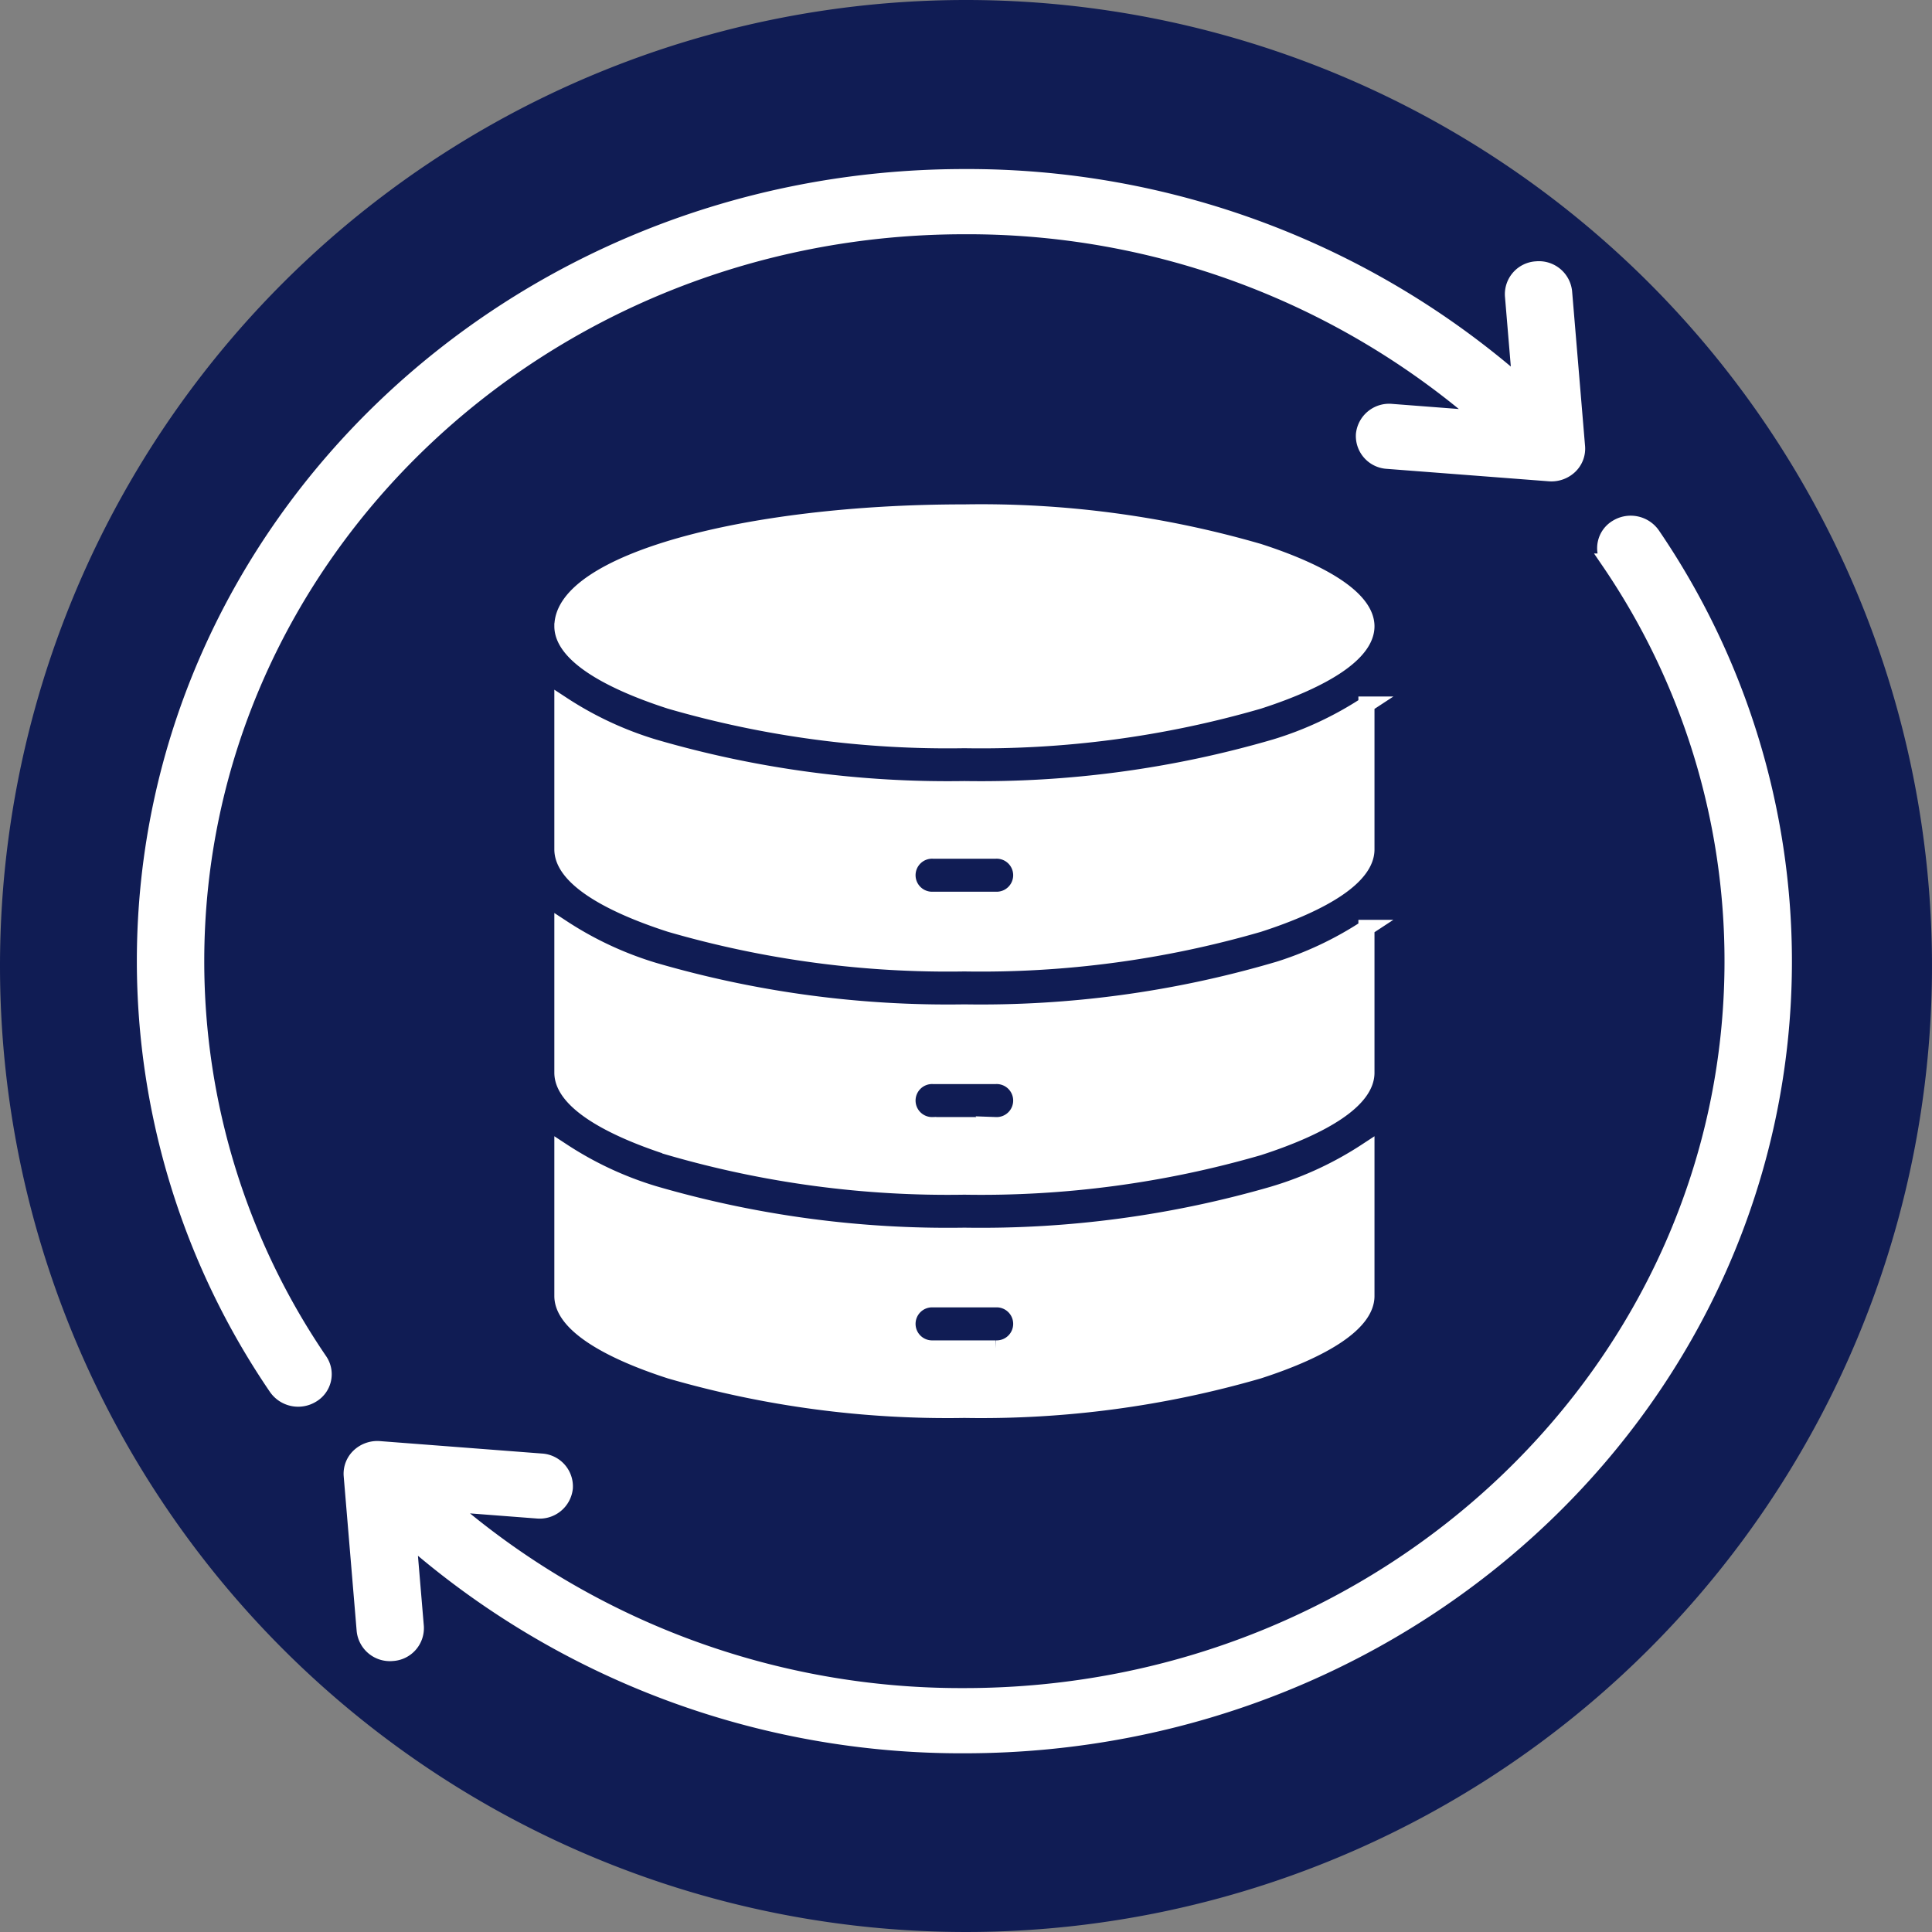
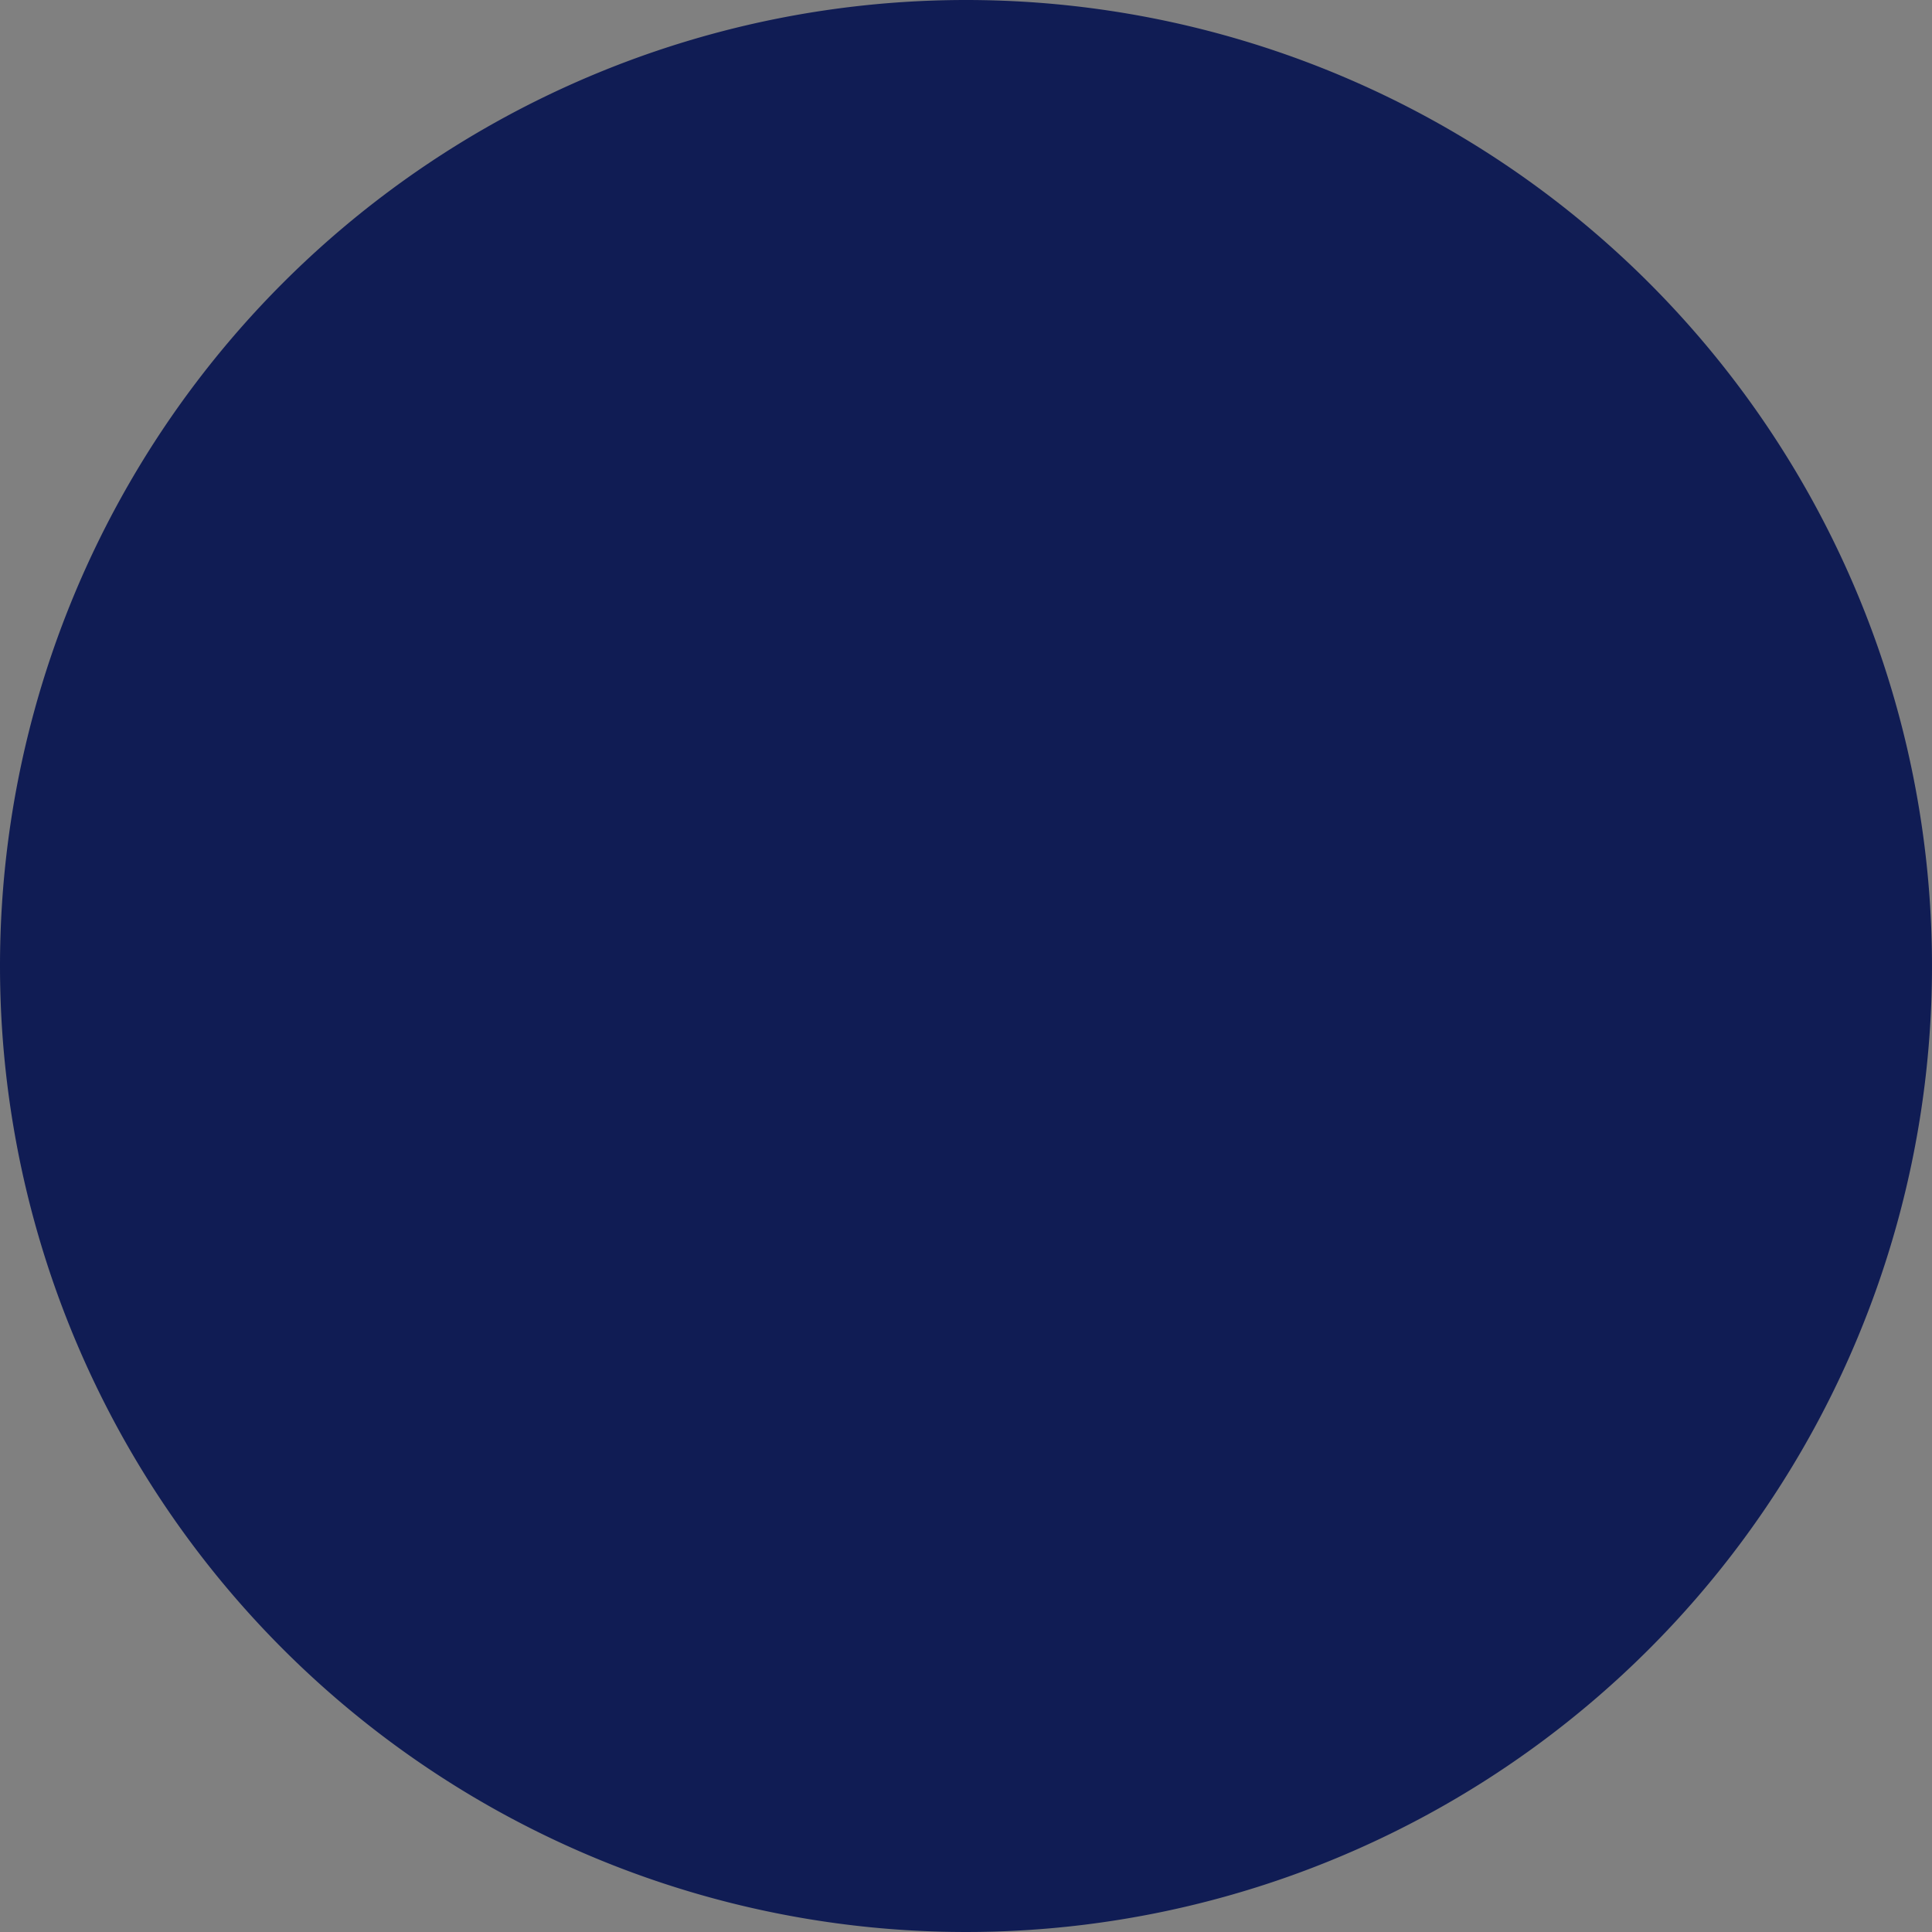
<svg xmlns="http://www.w3.org/2000/svg" width="120" height="120" viewBox="0 0 120 120">
  <rect x="0" y="0" width="120" height="120" fill="#808080" stroke="none" />
  <g id="Recovery_solution" data-name="Recovery solution" transform="translate(-900 -480)">
    <path id="_base" data-name=" base" d="M60,0A60,60,0,1,1,0,60,60,60,0,0,1,60,0Z" transform="translate(900 480)" fill="#101c54" />
-     <path id="sync" d="M91.455,24.377a1.481,1.481,0,0,1,.467-2.1,1.633,1.633,0,0,1,2.2.447A47.022,47.022,0,0,1,102.3,49.2c0,26.9-22.789,48.7-50.9,48.7A52.008,52.008,0,0,1,16.859,84.957l.468,5.575a1.546,1.546,0,0,1-1.463,1.638,1.572,1.572,0,0,1-1.712-1.4l-.807-9.627a1.493,1.493,0,0,1,.473-1.2,1.642,1.642,0,0,1,1.265-.433l10.036.77a1.546,1.546,0,0,1,1.463,1.638,1.572,1.572,0,0,1-1.712,1.4l-5.686-.436A48.749,48.749,0,0,0,51.4,94.85c26.351,0,47.712-20.438,47.712-45.65a44.012,44.012,0,0,0-7.658-24.823ZM70.693,63.653a65.244,65.244,0,0,1-19.293,2.6,65.245,65.245,0,0,1-19.293-2.6A21.879,21.879,0,0,1,26.431,61V70c0,1.647,2.559,3.3,6.7,4.638A61.91,61.91,0,0,0,51.4,77.071a61.9,61.9,0,0,0,18.272-2.435c4.138-1.339,6.7-2.991,6.7-4.638V61a21.873,21.873,0,0,1-5.676,2.65Zm-17.344,9.6h-3.9a1.526,1.526,0,1,1,0-3.05h3.9a1.526,1.526,0,1,1,0,3.05Zm17.344-23.47a65.244,65.244,0,0,1-19.293,2.6,65.245,65.245,0,0,1-19.293-2.6,21.873,21.873,0,0,1-5.676-2.649v8.995c0,1.647,2.559,3.3,6.7,4.638A61.909,61.909,0,0,0,51.4,63.205a61.909,61.909,0,0,0,18.272-2.435c4.138-1.339,6.7-2.991,6.7-4.638v-9A21.848,21.848,0,0,1,70.693,49.787Zm-17.344,9.6h-3.9a1.526,1.526,0,1,1,0-3.05h3.9a1.526,1.526,0,1,1,0,3.05Zm17.344-23.47a65.239,65.239,0,0,1-19.293,2.6,65.239,65.239,0,0,1-19.293-2.6,21.879,21.879,0,0,1-5.676-2.649v8.995c0,1.647,2.559,3.3,6.7,4.638A61.915,61.915,0,0,0,51.4,49.339,61.916,61.916,0,0,0,69.672,46.9c4.138-1.339,6.7-2.991,6.7-4.638v-9a21.867,21.867,0,0,1-5.676,2.65ZM53.349,45.386h-3.9a1.526,1.526,0,1,1,0-3.05h3.9a1.526,1.526,0,1,1,0,3.05ZM26.431,28.4c0,1.647,2.559,3.3,6.7,4.638A61.91,61.91,0,0,0,51.4,35.473a61.909,61.909,0,0,0,18.272-2.435c4.138-1.339,6.7-2.991,6.7-4.638s-2.559-3.3-6.7-4.637A61.908,61.908,0,0,0,51.4,21.328c-13.79,0-24.968,3.166-24.968,7.071ZM85.473,7.868l.467,5.572A52.015,52.015,0,0,0,51.4.5C23.289.5.5,22.3.5,49.2A47.019,47.019,0,0,0,8.683,75.679a1.632,1.632,0,0,0,2.2.447,1.481,1.481,0,0,0,.467-2.1A44.011,44.011,0,0,1,3.687,49.2C3.687,23.988,25.049,3.55,51.4,3.55A48.756,48.756,0,0,1,83.62,15.522l-5.691-.437a1.572,1.572,0,0,0-1.712,1.4,1.546,1.546,0,0,0,1.463,1.638l10.036.771a1.642,1.642,0,0,0,1.265-.433,1.493,1.493,0,0,0,.473-1.2L88.648,7.63a1.572,1.572,0,0,0-1.712-1.4,1.546,1.546,0,0,0-1.463,1.638Z" transform="translate(908.5 490.5)" fill="#fff" stroke="#fff" stroke-width="1" fill-rule="evenodd" />
  </g>
</svg>